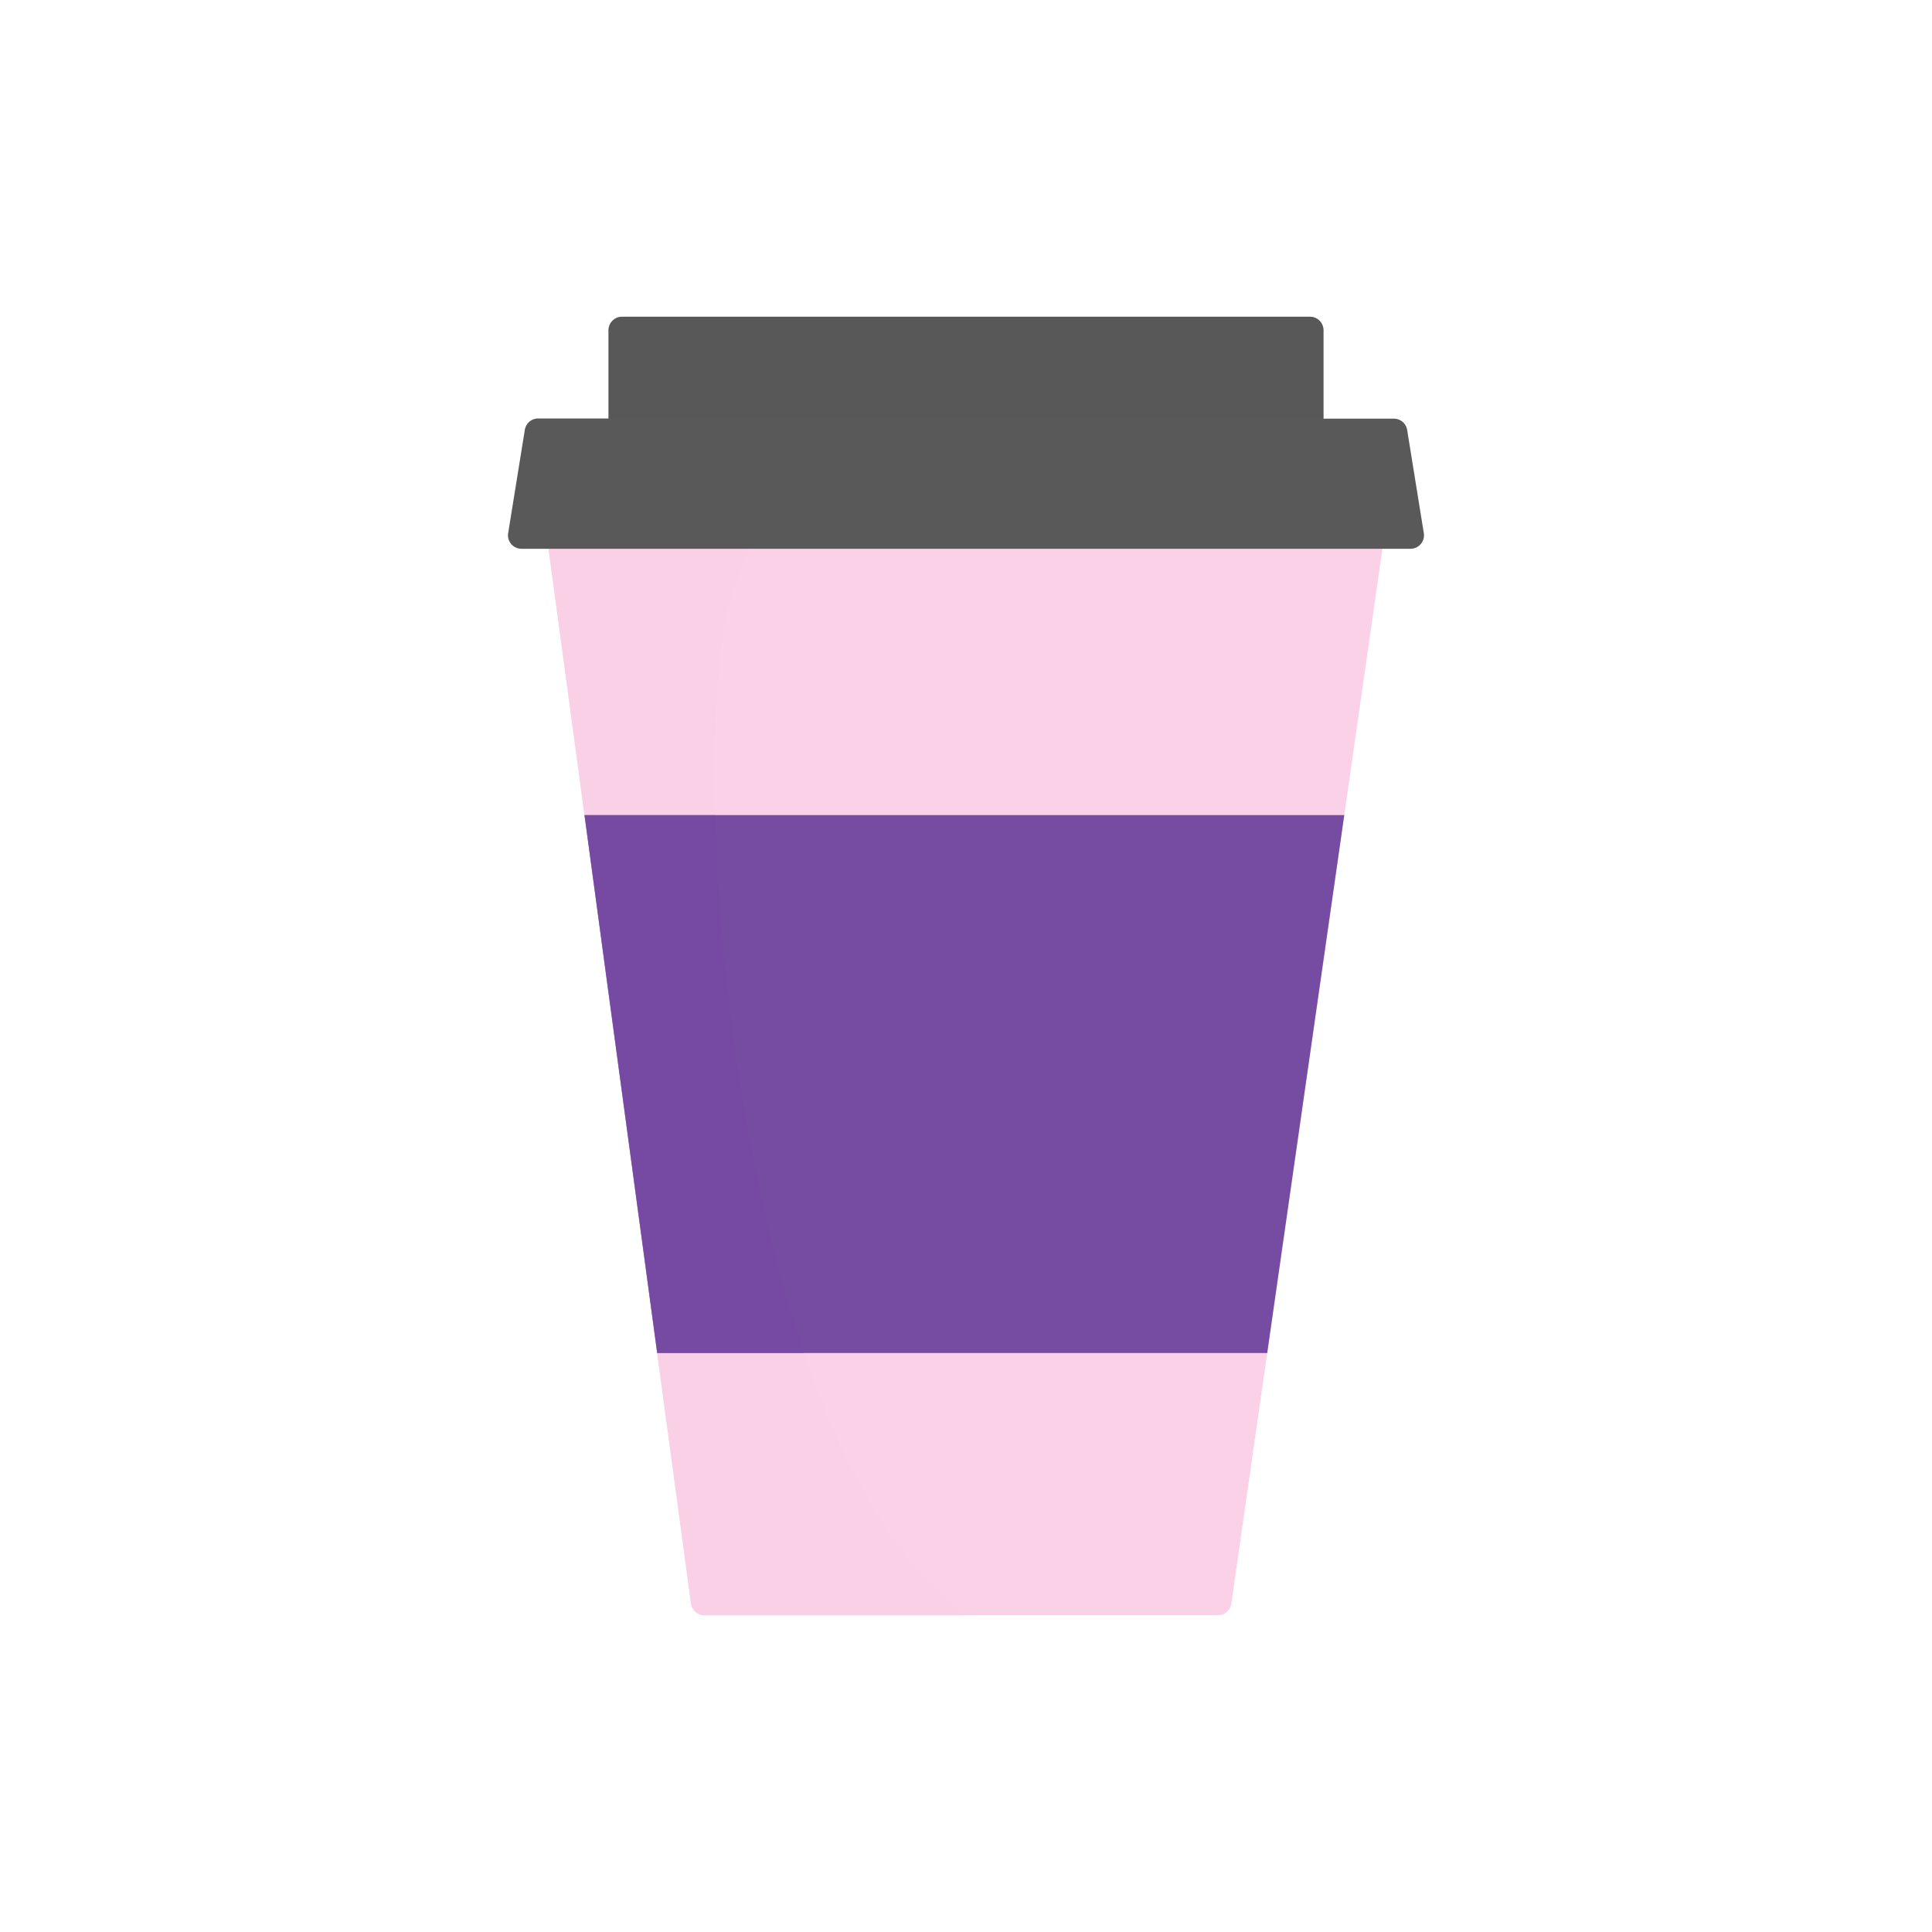
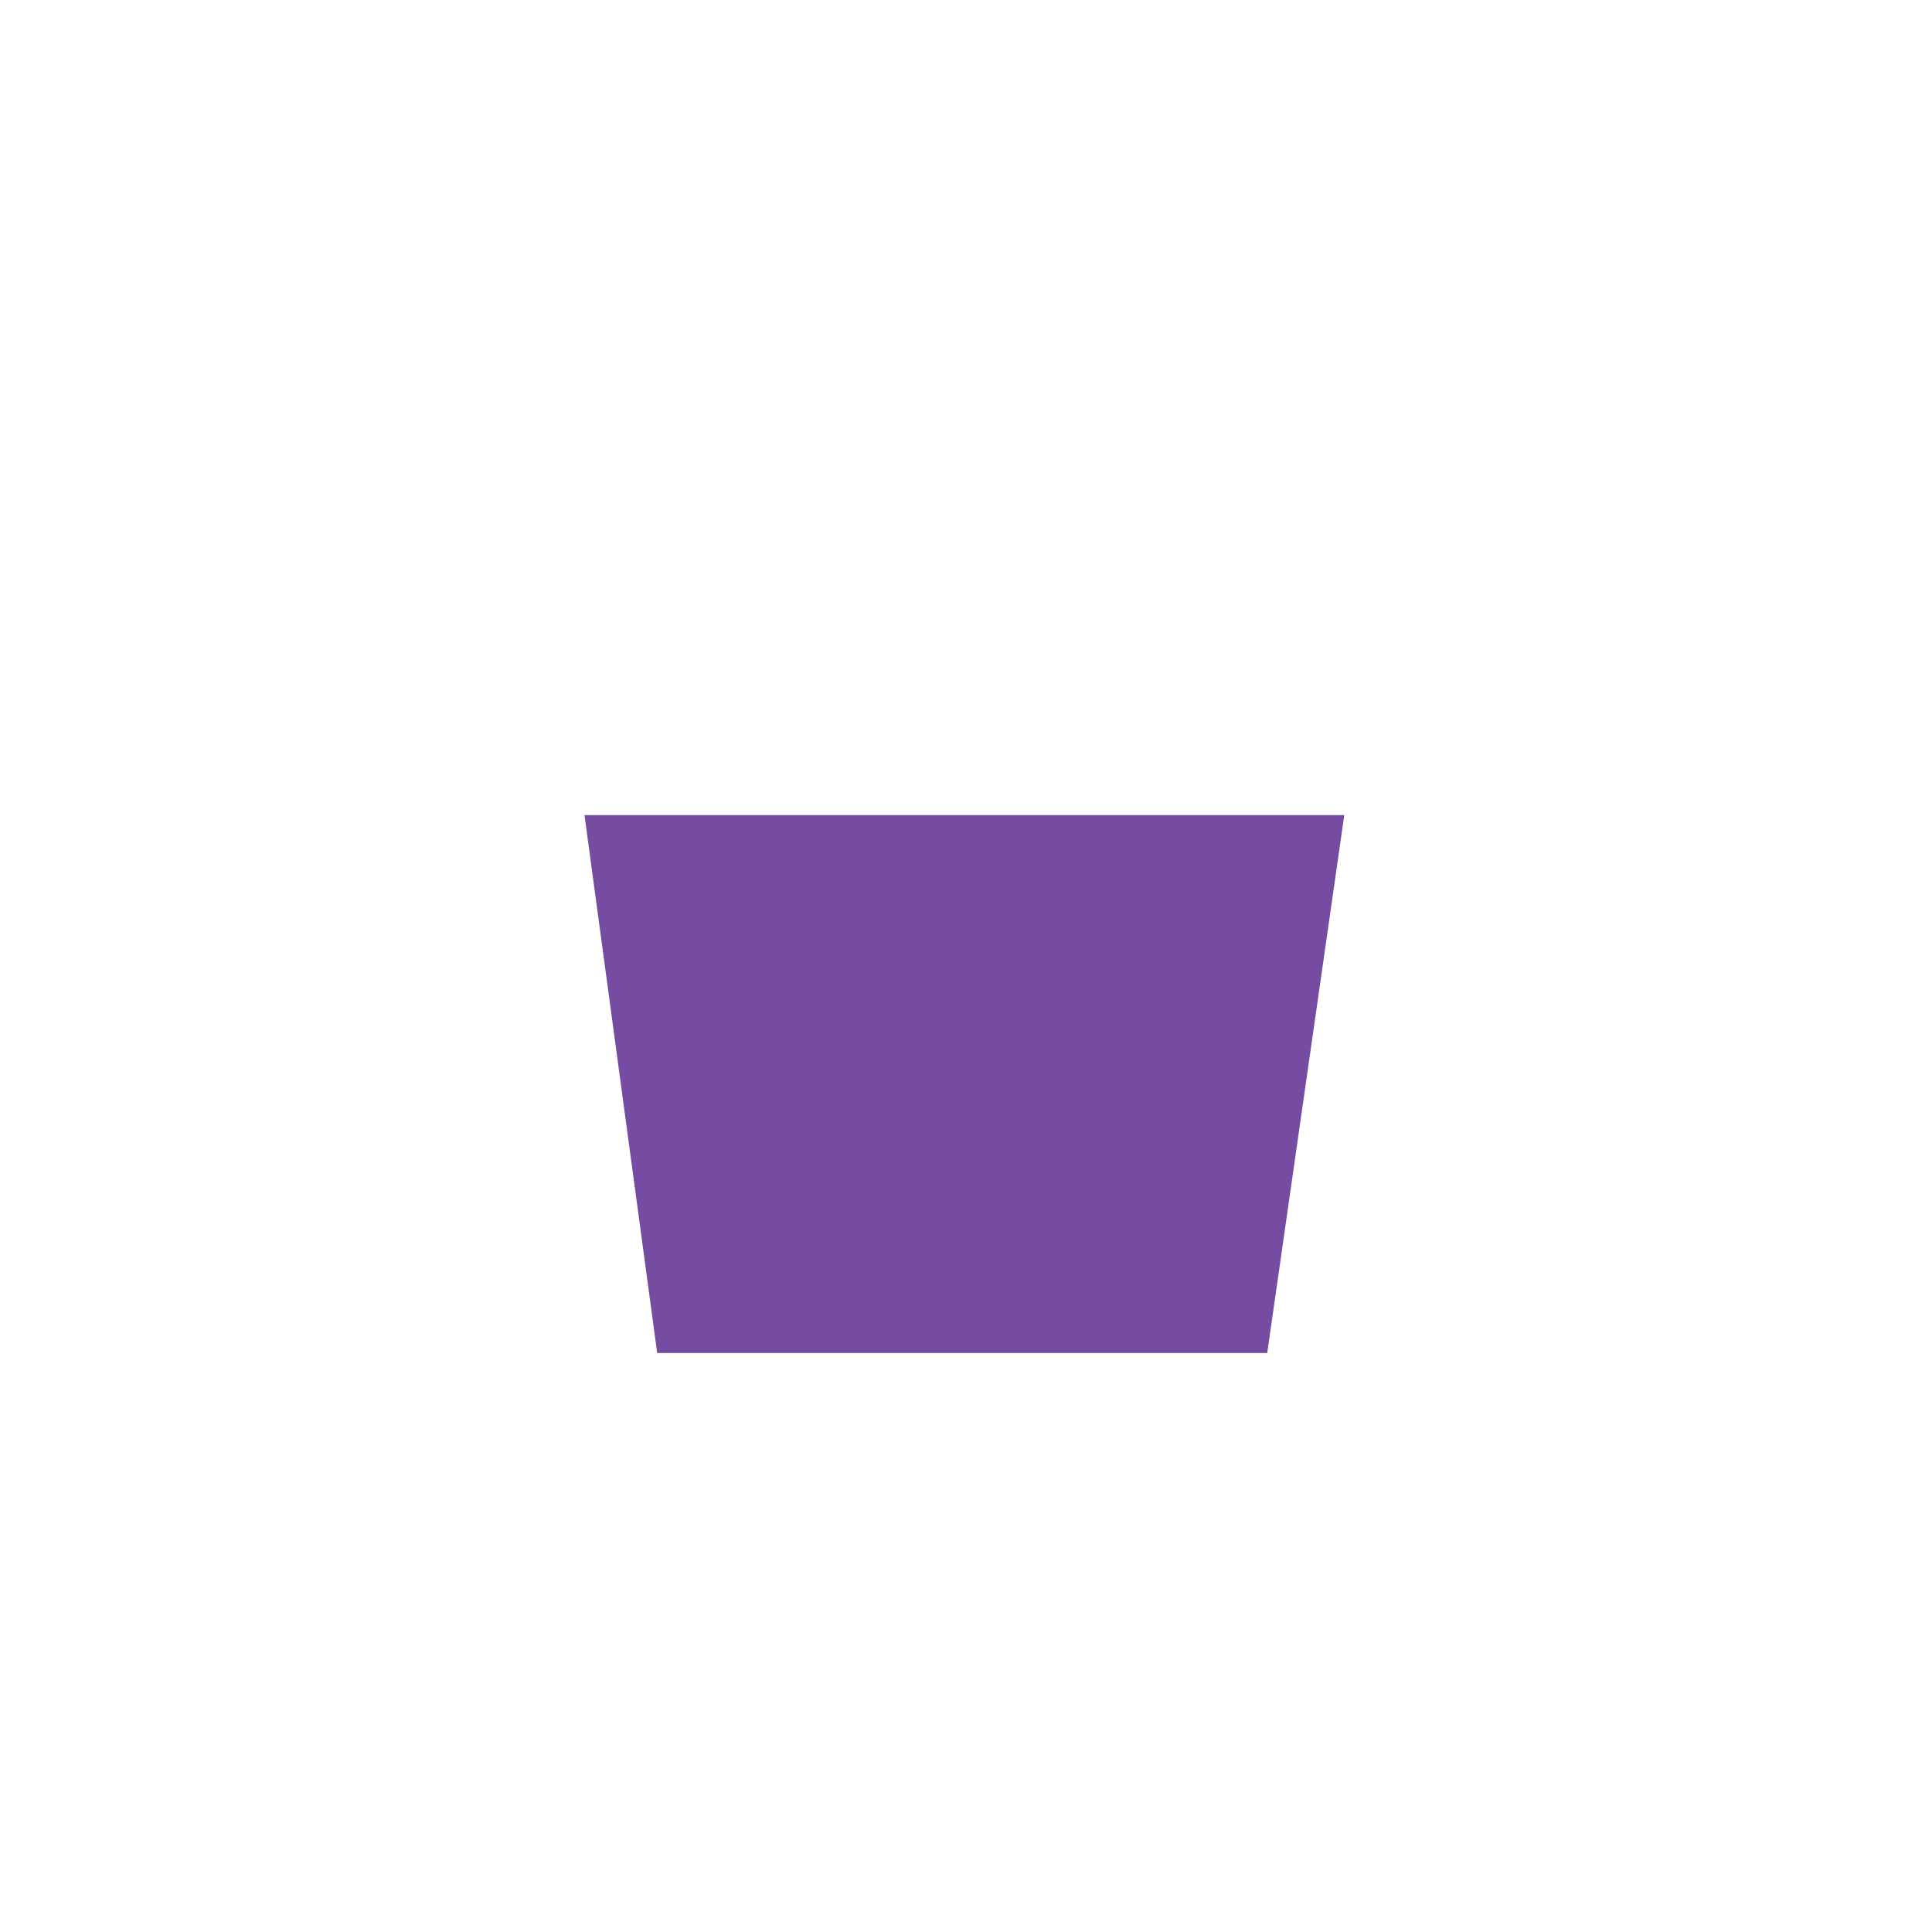
<svg xmlns="http://www.w3.org/2000/svg" viewBox="0 0 430 430">
  <defs>
    <style>      .cls-1 {        isolation: isolate;      }      .cls-2, .cls-3 {        fill: #fad1e6;      }      .cls-3, .cls-5, .cls-7 {        mix-blend-mode: multiply;        opacity: 0.5;      }      .cls-4, .cls-5 {        fill: #764ba2;      }      .cls-6, .cls-7 {        fill: #595959;      }    </style>
  </defs>
  <g class="cls-1">
    <g id="Warstwa_1" data-name="Warstwa 1">
      <g>
        <g>
-           <path class="cls-2" d="M307.68,122.14,274.05,356.93a3,3,0,0,1-3,2.57H156.78a3,3,0,0,1-3-2.6L122.08,122.14Z" />
-           <path class="cls-3" d="M197,339.78c-34.78-52.56-42.91-165.51-35.45-202A68,68,0,0,1,167,122.14H122.08L153.81,356.9a3,3,0,0,0,3,2.6h57.94A88.43,88.43,0,0,1,197,339.78Z" />
          <polygon class="cls-4" points="299.19 181.42 282.04 301.14 146.27 301.14 130.09 181.42 299.19 181.42" />
-           <path class="cls-5" d="M146.27,301.14H179c-12.79-37.58-18.85-84.09-19.78-119.72H130.09Z" />
        </g>
        <g>
-           <path class="cls-6" d="M313.9,122.14H116.1a3,3,0,0,1-3-3.48l3.71-23a3,3,0,0,1,3-2.52h15.63V73.5a3,3,0,0,1,3-3H291.56a3,3,0,0,1,3,3V93.18h15.63a3,3,0,0,1,3,2.52l3.71,23A3,3,0,0,1,313.9,122.14Z" />
-           <path class="cls-7" d="M215,93.18H135.44V73.5a3,3,0,0,1,3-3H291.56a3,3,0,0,1,3,3V93.18H215" />
-         </g>
+           </g>
      </g>
    </g>
  </g>
</svg>